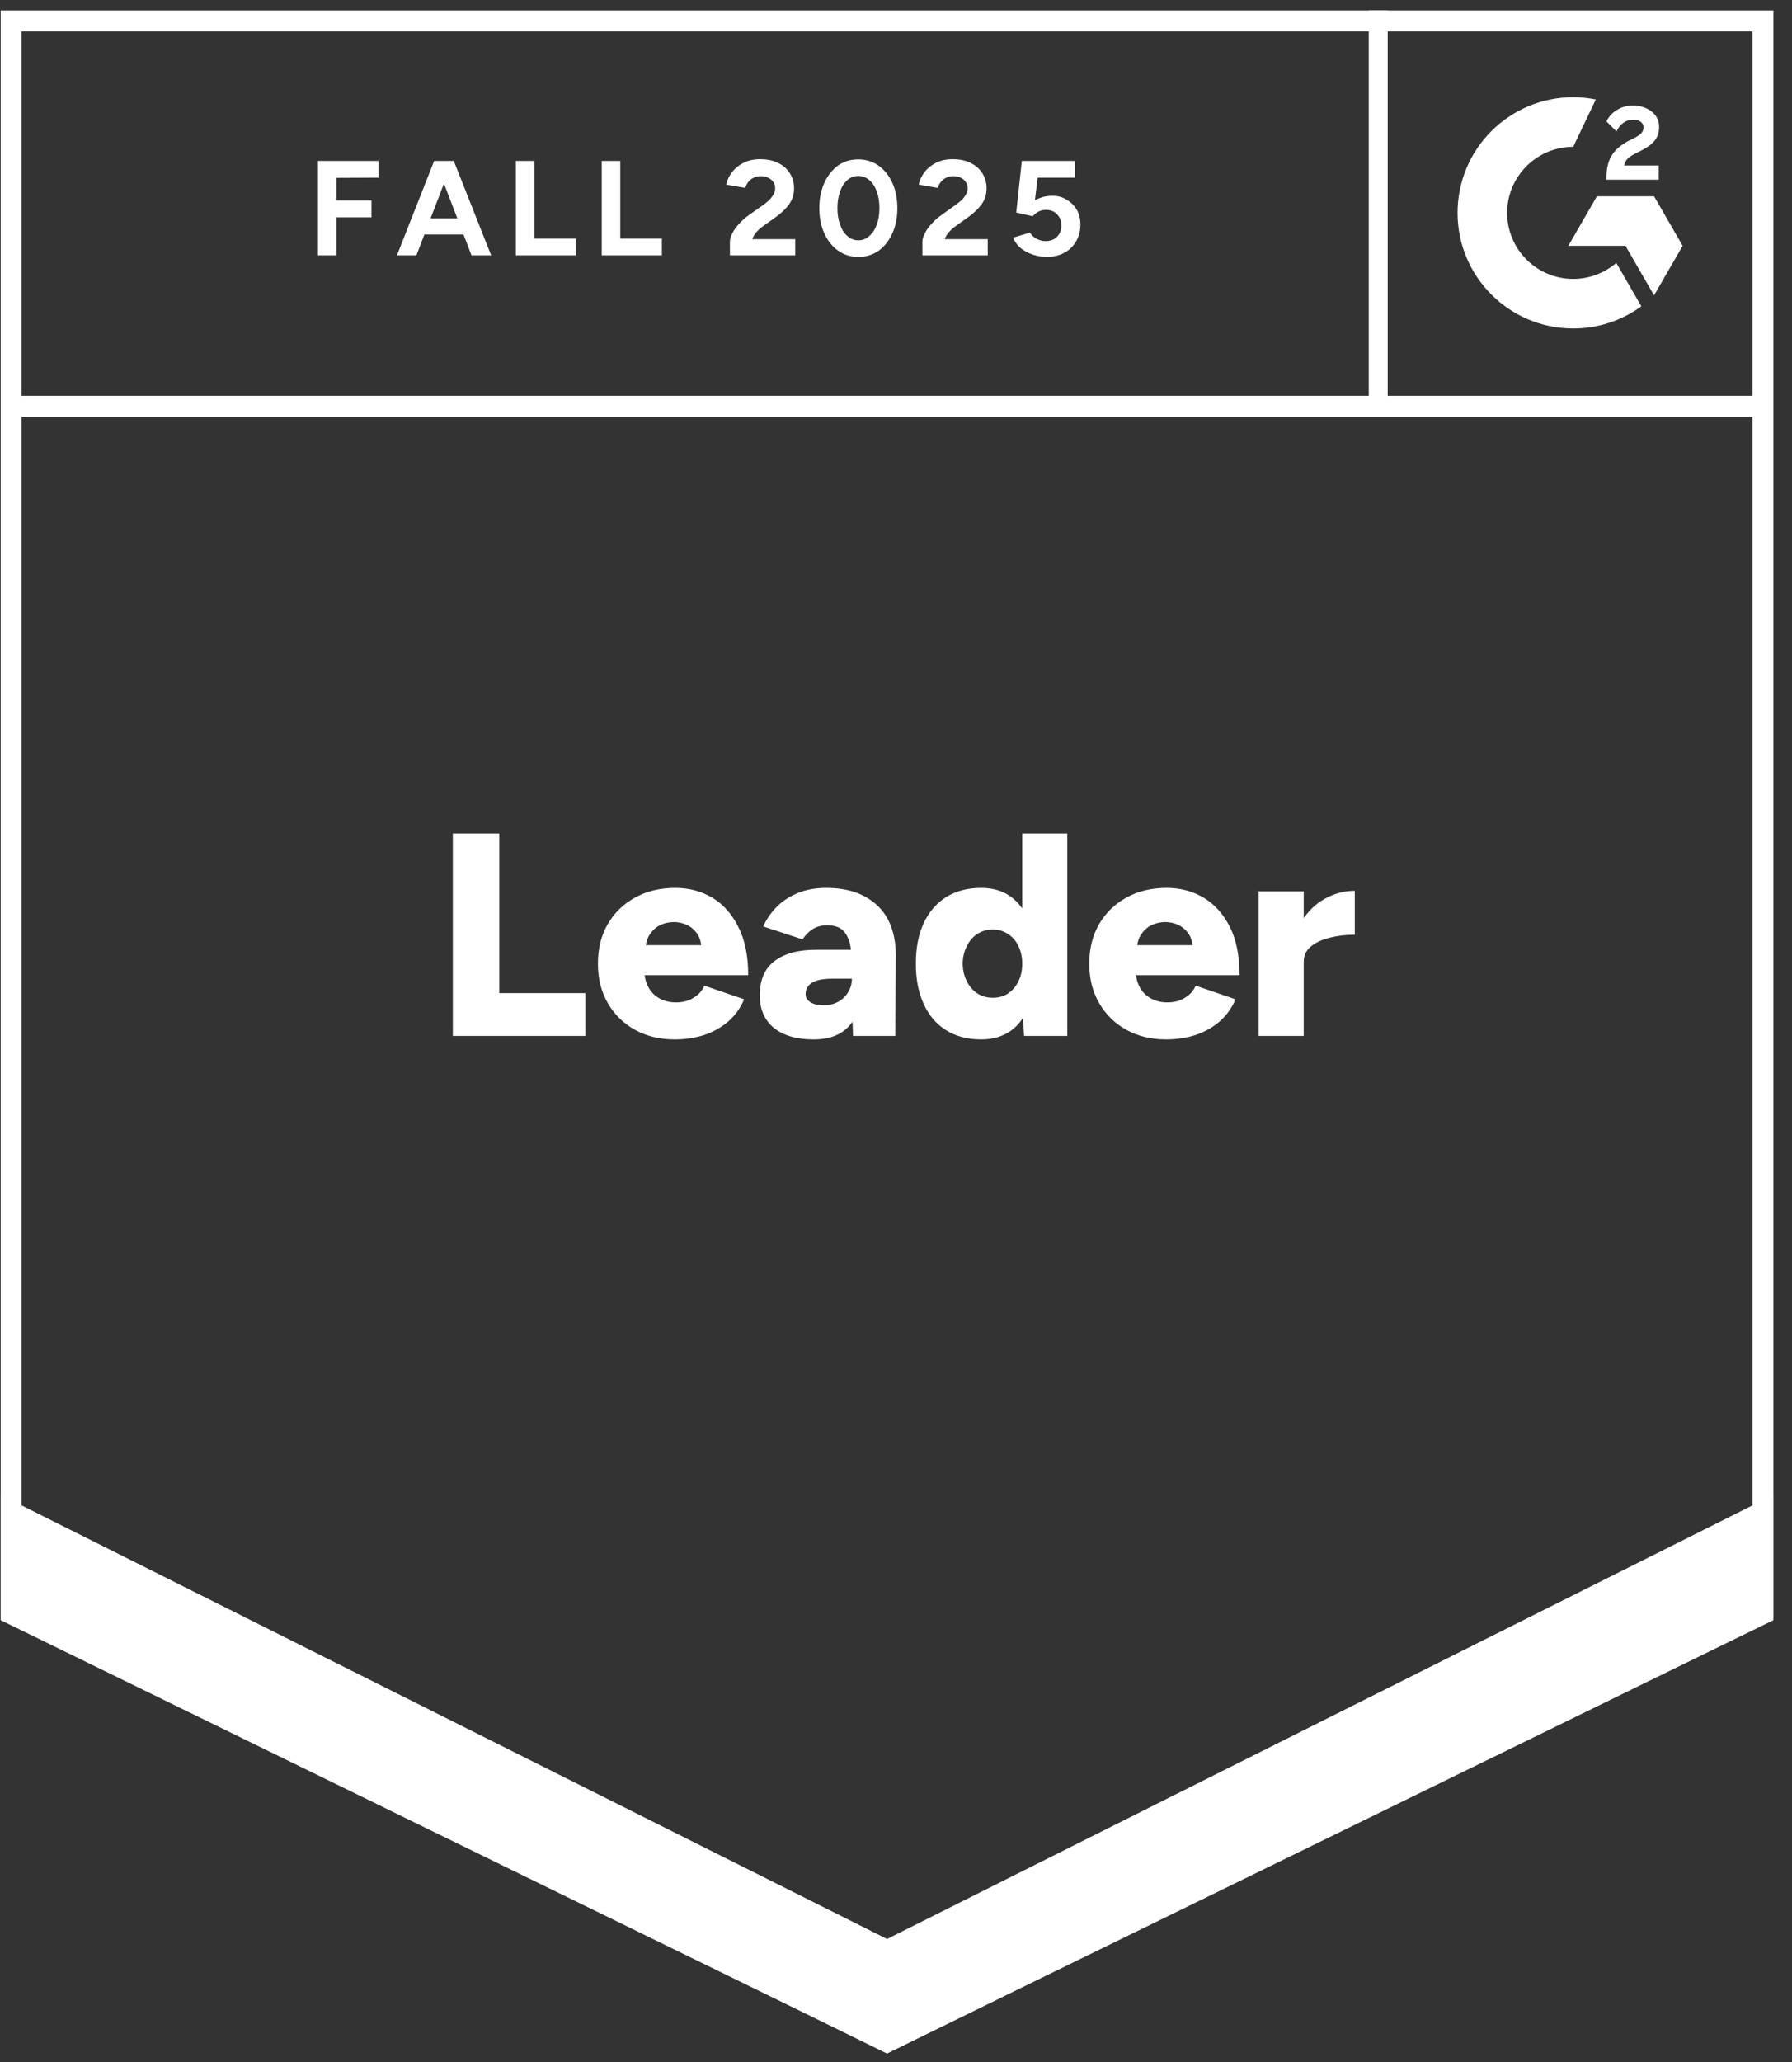
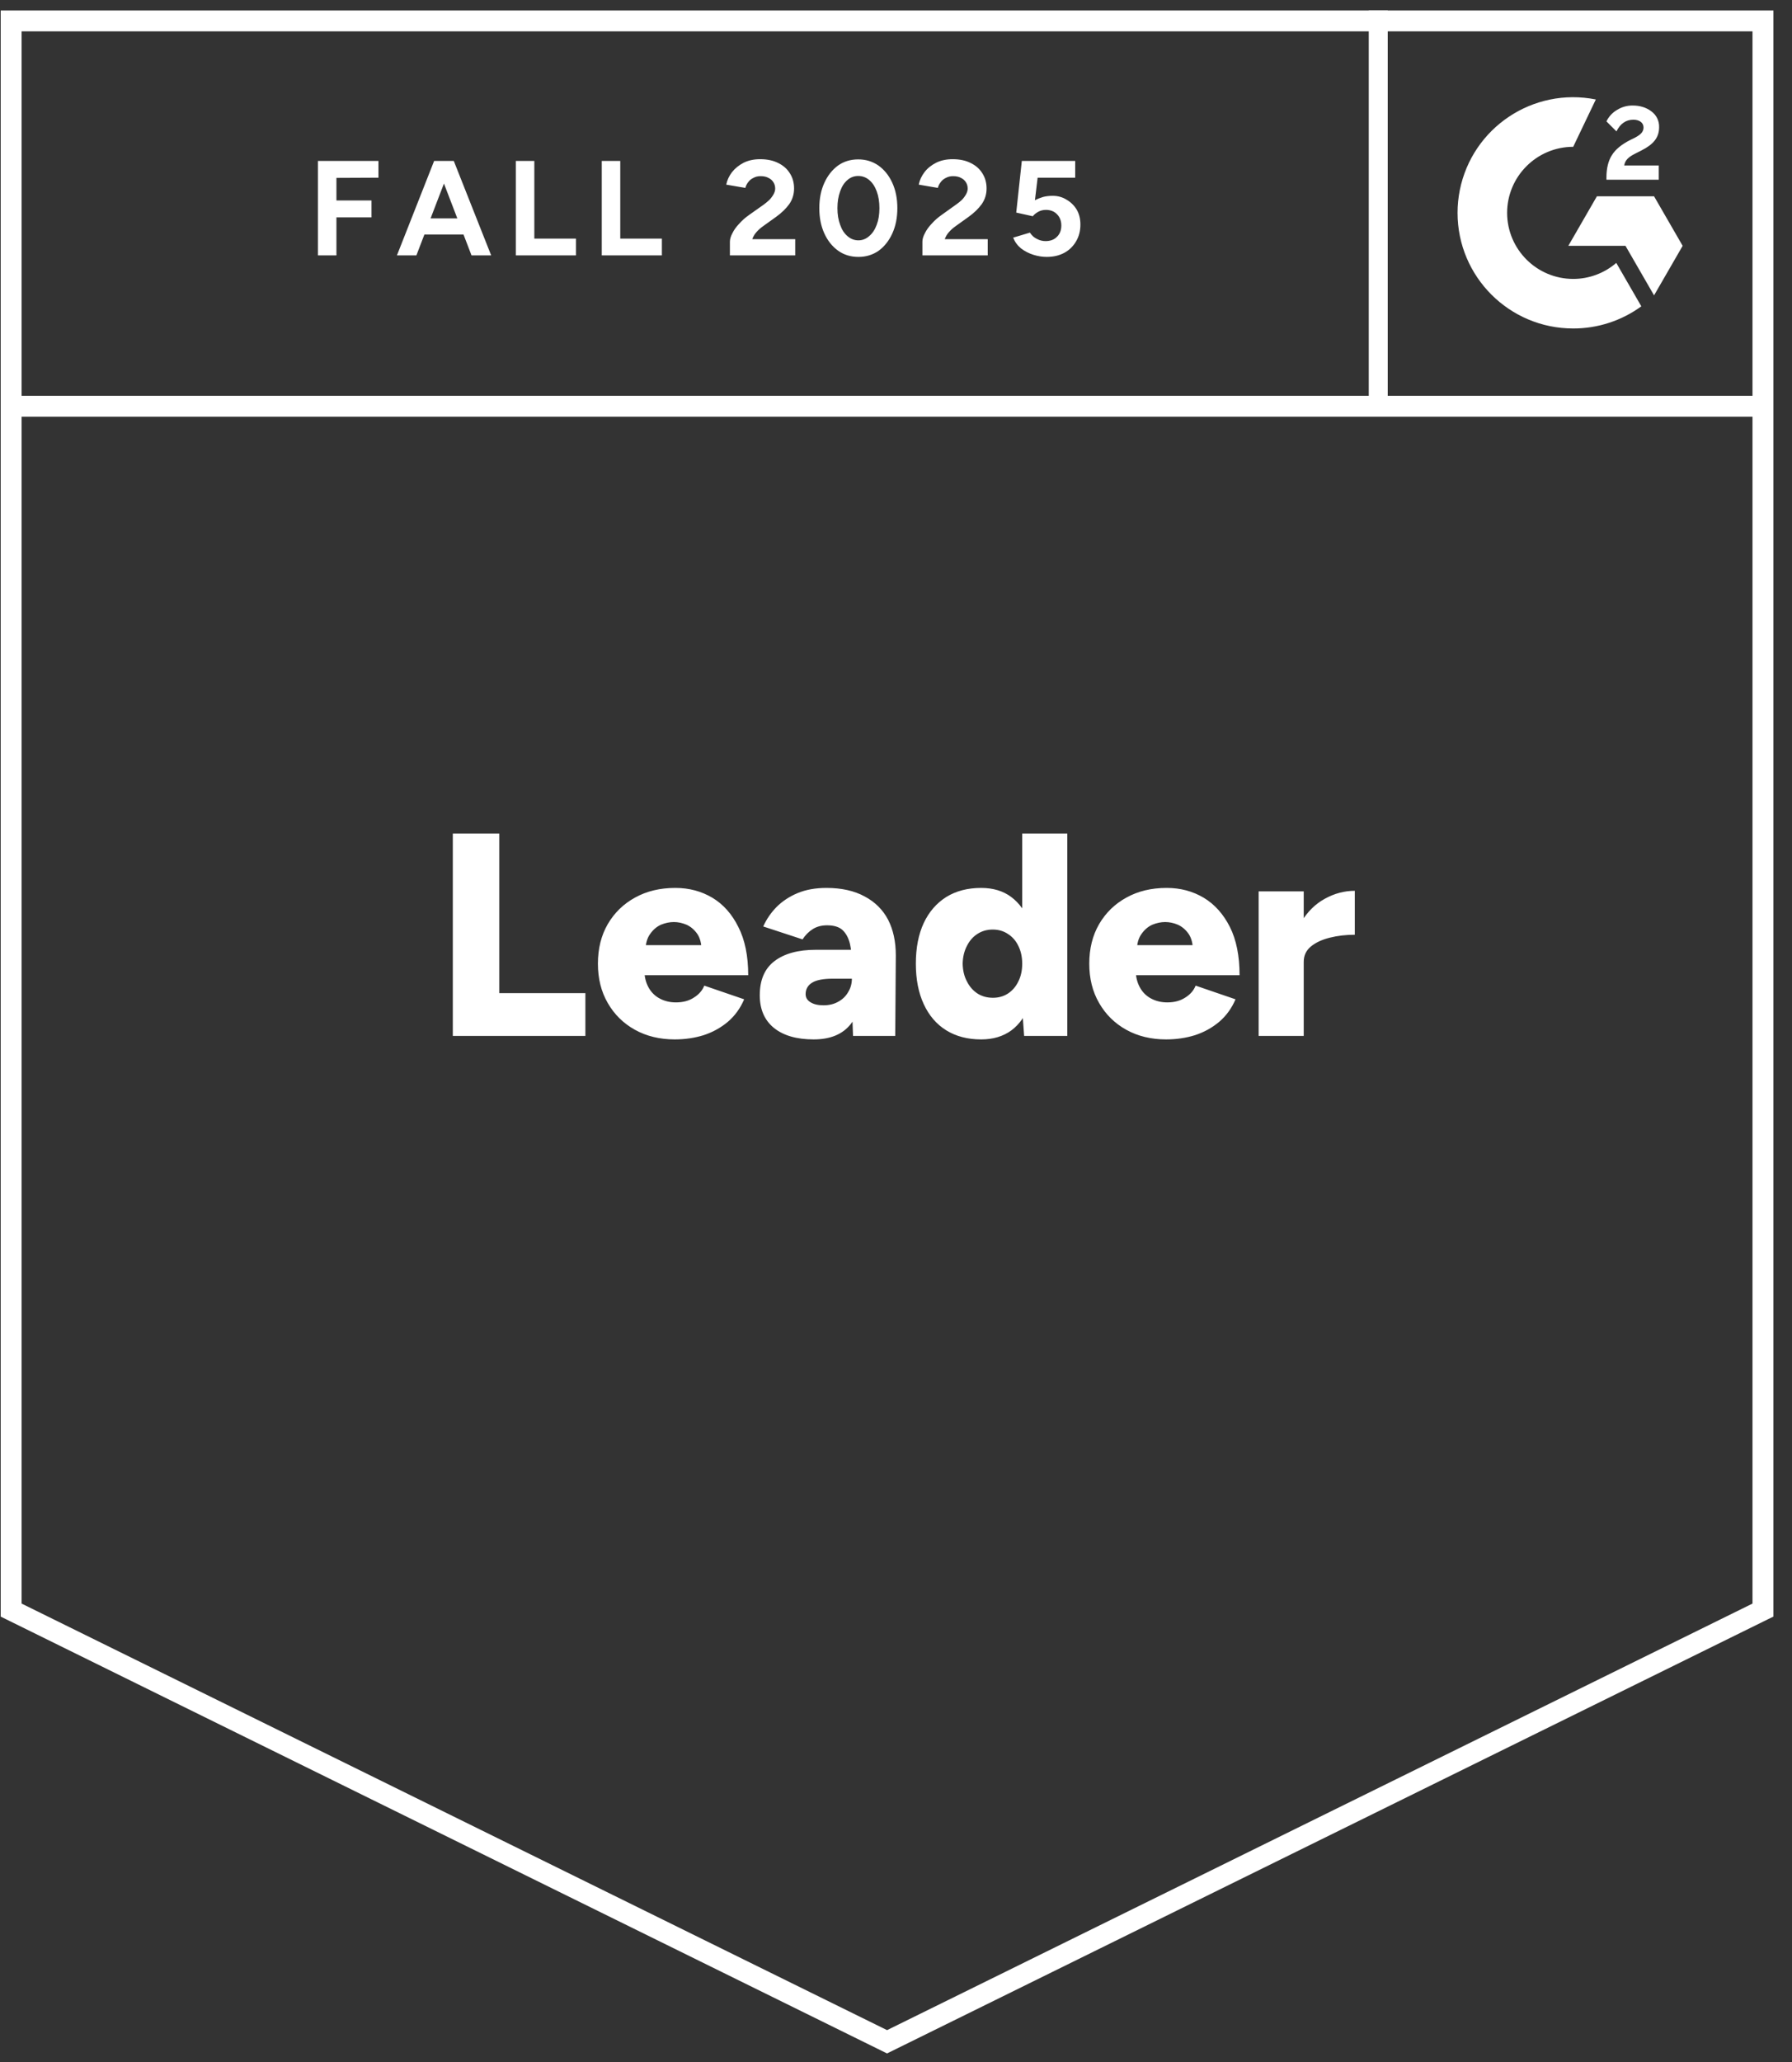
<svg xmlns="http://www.w3.org/2000/svg" id="Layer_1" viewBox="0 0 93 107">
  <rect x="0" y="0" width="93" height="107" fill="#333333" stroke="none" />
  <defs>
    <style>      .st0 {        fill: #fff;      }    </style>
  </defs>
  <path class="st0" d="M16.5,13.25v-4.9h3.14v.87l-2.18.01v1.17h1.82v.88h-1.82v1.97h-.96ZM24.47,13.25l-1.88-4.9h.96l1.94,4.9h-1.02ZM20.6,13.25l1.93-4.9h.96l-1.88,4.9h-1.01ZM21.51,12.17v-.84h3.07v.84h-3.07ZM26.77,13.25v-4.9h.96v4.03h2.16v.87h-3.12ZM31.23,13.25v-4.9h.96v4.03h2.16v.87h-3.12ZM37.88,13.25v-.71c0-.133.043-.28.13-.44.08-.167.197-.33.35-.49.147-.167.32-.32.52-.46l.75-.53c.1-.073.197-.153.29-.24.087-.087.16-.183.22-.29.06-.107.09-.207.09-.3,0-.127-.03-.237-.09-.33-.06-.1-.147-.177-.26-.23-.107-.06-.243-.09-.41-.09-.14,0-.263.03-.37.09-.113.053-.203.127-.27.22-.073.093-.123.193-.15.3l-.99-.17c.047-.233.147-.45.3-.65.16-.2.363-.363.61-.49.247-.12.53-.18.85-.18.367,0,.68.067.94.2.26.127.46.303.6.53.147.227.22.49.22.79s-.083.57-.25.81c-.167.233-.393.453-.68.66l-.67.48c-.133.093-.25.197-.35.31-.1.113-.173.237-.22.37h2.23v.84h-3.39ZM44.55,13.33c-.4,0-.75-.107-1.05-.32-.307-.22-.547-.52-.72-.9-.173-.38-.26-.817-.26-1.31s.087-.93.26-1.31.41-.68.71-.9c.3-.213.65-.32,1.05-.32.393,0,.743.107,1.05.32.307.22.547.52.72.9s.26.817.26,1.31c0,.493-.087.93-.26,1.31s-.41.68-.71.9c-.307.213-.657.32-1.05.32ZM44.55,12.47c.207,0,.393-.073.56-.22.167-.14.297-.337.39-.59.093-.247.14-.533.14-.86s-.047-.617-.14-.87c-.093-.253-.223-.45-.39-.59-.167-.14-.357-.21-.57-.21s-.4.07-.56.21c-.167.14-.293.337-.38.59-.093.253-.14.543-.14.87s.047.613.14.86c.087.253.213.45.38.59.167.147.357.22.57.22ZM47.87,13.25v-.71c0-.133.043-.28.13-.44.08-.167.197-.33.35-.49.147-.167.32-.32.52-.46l.74-.53c.107-.073.207-.153.3-.24.087-.087.16-.183.22-.29s.09-.207.09-.3c0-.127-.03-.237-.09-.33-.06-.1-.147-.177-.26-.23-.107-.06-.243-.09-.41-.09-.14,0-.263.03-.37.09-.113.053-.203.127-.27.22-.073.093-.123.193-.15.3l-.99-.17c.047-.233.147-.45.3-.65s.357-.363.61-.49c.247-.12.53-.18.85-.18.367,0,.68.067.94.2.26.127.46.303.6.53.147.227.22.49.22.79s-.083.57-.25.81c-.167.233-.393.453-.68.66l-.67.48c-.133.093-.25.197-.35.31-.1.113-.173.237-.22.37h2.23v.84h-3.39ZM54.32,13.33c-.227,0-.457-.037-.69-.11-.233-.073-.447-.183-.64-.33-.187-.153-.323-.34-.41-.56l.87-.26c.1.153.223.263.37.33.14.073.287.11.44.11.247,0,.443-.073.59-.22.153-.147.23-.343.23-.59,0-.233-.073-.427-.22-.58s-.34-.23-.58-.23c-.147,0-.28.033-.4.1-.12.067-.213.143-.28.23l-.86-.19.29-2.68h2.77v.87h-1.95l-.14,1.17c.127-.067.267-.123.42-.17.153-.04.32-.06.5-.06.267,0,.507.067.72.2.22.127.397.3.53.52.127.22.19.477.19.77,0,.333-.077.627-.23.88-.147.253-.35.45-.61.59-.26.14-.563.21-.91.21ZM23.5,53.75v-10.5h2.41v8.28h4.47v2.22h-6.88ZM35.02,53.93c-.78,0-1.47-.167-2.07-.5-.6-.333-1.07-.797-1.41-1.39-.34-.587-.51-1.267-.51-2.04,0-.78.17-1.463.51-2.05.347-.593.82-1.053,1.42-1.38.6-.333,1.297-.5,2.09-.5.707,0,1.347.17,1.92.51.567.34,1.017.847,1.35,1.52.34.667.51,1.5.51,2.5h-5.64l.25-.28c0,.34.07.64.21.9s.337.457.59.59c.247.133.527.2.84.2.367,0,.677-.083.93-.25.26-.16.44-.367.54-.62l2.07.71c-.2.467-.483.857-.85,1.17-.367.307-.783.537-1.25.69-.473.147-.973.22-1.5.22ZM33.5,49.34l-.24-.3h3.36l-.21.3c0-.367-.073-.66-.22-.88-.153-.22-.34-.38-.56-.48-.22-.093-.44-.14-.66-.14s-.443.047-.67.14c-.22.1-.407.26-.56.48-.16.22-.24.513-.24.88ZM44.27,53.75l-.06-1.62v-2.11c0-.4-.033-.75-.1-1.05-.073-.3-.2-.537-.38-.71-.18-.167-.45-.25-.81-.25-.28,0-.523.063-.73.19-.213.133-.393.313-.54.54l-2.04-.67c.167-.373.397-.71.69-1.01.3-.3.663-.54,1.09-.72.433-.18.933-.27,1.5-.27.78,0,1.44.147,1.98.44.54.287.947.69,1.22,1.21.267.52.4,1.137.4,1.85l-.03,4.18h-2.19ZM42.23,53.93c-.887,0-1.577-.2-2.07-.6-.487-.4-.73-.963-.73-1.69,0-.793.253-1.383.76-1.77.513-.393,1.23-.59,2.15-.59h2.05v1.5h-1.17c-.5,0-.86.07-1.08.21s-.33.337-.33.59c0,.18.083.32.25.42.167.107.393.16.68.16.293,0,.55-.063.77-.19.22-.12.39-.287.51-.5.127-.207.19-.437.19-.69h.59c0,1-.21,1.777-.63,2.33-.42.547-1.067.82-1.94.82ZM53.15,53.75l-.1-1.39v-9.11h2.34v10.5h-2.24ZM50.92,53.93c-.7,0-1.303-.157-1.81-.47-.507-.313-.897-.767-1.17-1.36-.273-.587-.41-1.287-.41-2.1,0-.82.137-1.523.41-2.11.273-.58.663-1.03,1.17-1.35.507-.313,1.11-.47,1.81-.47.62,0,1.14.157,1.56.47.427.32.747.77.96,1.35.207.587.31,1.29.31,2.11,0,.813-.103,1.513-.31,2.1-.213.593-.53,1.047-.95,1.36-.427.313-.95.47-1.57.47ZM51.53,51.77c.293,0,.553-.073.78-.22.233-.153.413-.363.54-.63.133-.26.2-.567.2-.92,0-.347-.067-.653-.2-.92-.127-.267-.307-.473-.54-.62-.227-.153-.49-.23-.79-.23-.3,0-.567.077-.8.23-.227.147-.407.353-.54.62-.14.267-.213.573-.22.92.007.353.08.66.22.92.133.267.317.477.55.63.233.147.5.22.8.22ZM60.52,53.93c-.78,0-1.47-.167-2.07-.5-.6-.333-1.07-.797-1.41-1.39-.34-.587-.51-1.267-.51-2.04,0-.78.17-1.463.51-2.05.347-.593.82-1.053,1.42-1.38.6-.333,1.297-.5,2.09-.5.707,0,1.347.17,1.92.51.567.34,1.02.847,1.36,1.52.333.667.5,1.5.5,2.5h-5.64l.25-.28c0,.34.07.64.21.9.14.26.337.457.59.59.247.133.527.2.84.2.367,0,.677-.083.93-.25.26-.16.44-.367.54-.62l2.07.71c-.2.467-.483.857-.85,1.17-.367.307-.783.537-1.25.69-.473.147-.973.22-1.5.22ZM59,49.34l-.24-.3h3.36l-.21.3c0-.367-.073-.66-.22-.88-.153-.22-.34-.38-.56-.48-.22-.093-.44-.14-.66-.14s-.443.047-.67.14c-.22.1-.407.26-.56.48-.16.22-.24.513-.24.88ZM67.04,49.87c0-.813.163-1.49.49-2.03s.737-.943,1.23-1.21c.493-.273,1.01-.41,1.55-.41v2.28c-.46,0-.89.05-1.29.15-.407.1-.737.253-.99.46-.247.207-.37.47-.37.79l-.62-.03ZM65.32,53.75v-7.5h2.34v7.5h-2.34Z" />
-   <path class="st0" d="M.035,84.063v-6.5l46,23.042,46-23.042v6.5l-46,22.48S.035,84.063.035,84.063Z" />
  <path class="st0" d="M46.035,106.543L.036,83.878V.543h92v83.334l-.303.148-45.697,22.517ZM1.121,83.202l44.915,22.132,44.914-22.132V21.621H1.121v61.582ZM1.121,20.536h89.829V1.628H1.121v18.907Z" />
  <path class="st0" d="M71.035.543v21h.984V.543h-.984ZM83.37,9.202c0-.46.092-.844.277-1.142.184-.302.504-.567.965-.8l.211-.103c.374-.189.472-.351.472-.546,0-.232-.201-.4-.526-.4-.385,0-.678.2-.879.606l-.52-.519c.119-.246.307-.451.542-.59.245-.155.529-.236.819-.233.374,0,.699.098.965.298.266.19.419.501.407.828,0,.556-.315.897-.906,1.2l-.331.168c-.352.178-.525.335-.574.616h1.794v.741h-2.716v-.124ZM81.644,17.043h0c-3.314,0-6-2.685-6.001-5.999,0-.395.039-.788.116-1.175.65-3.249,3.81-5.357,7.06-4.708l-1.174,2.456c-1.892.002-3.427,1.535-3.43,3.427.003,1.893,1.537,3.426,3.43,3.428.821,0,1.614-.295,2.235-.831l1.3,2.252c-1.026.749-2.264,1.152-3.535,1.15ZM85.841,15.325l-1.483-2.57h-2.966l1.483-2.57h2.966l1.484,2.57-1.484,2.57Z" />
</svg>